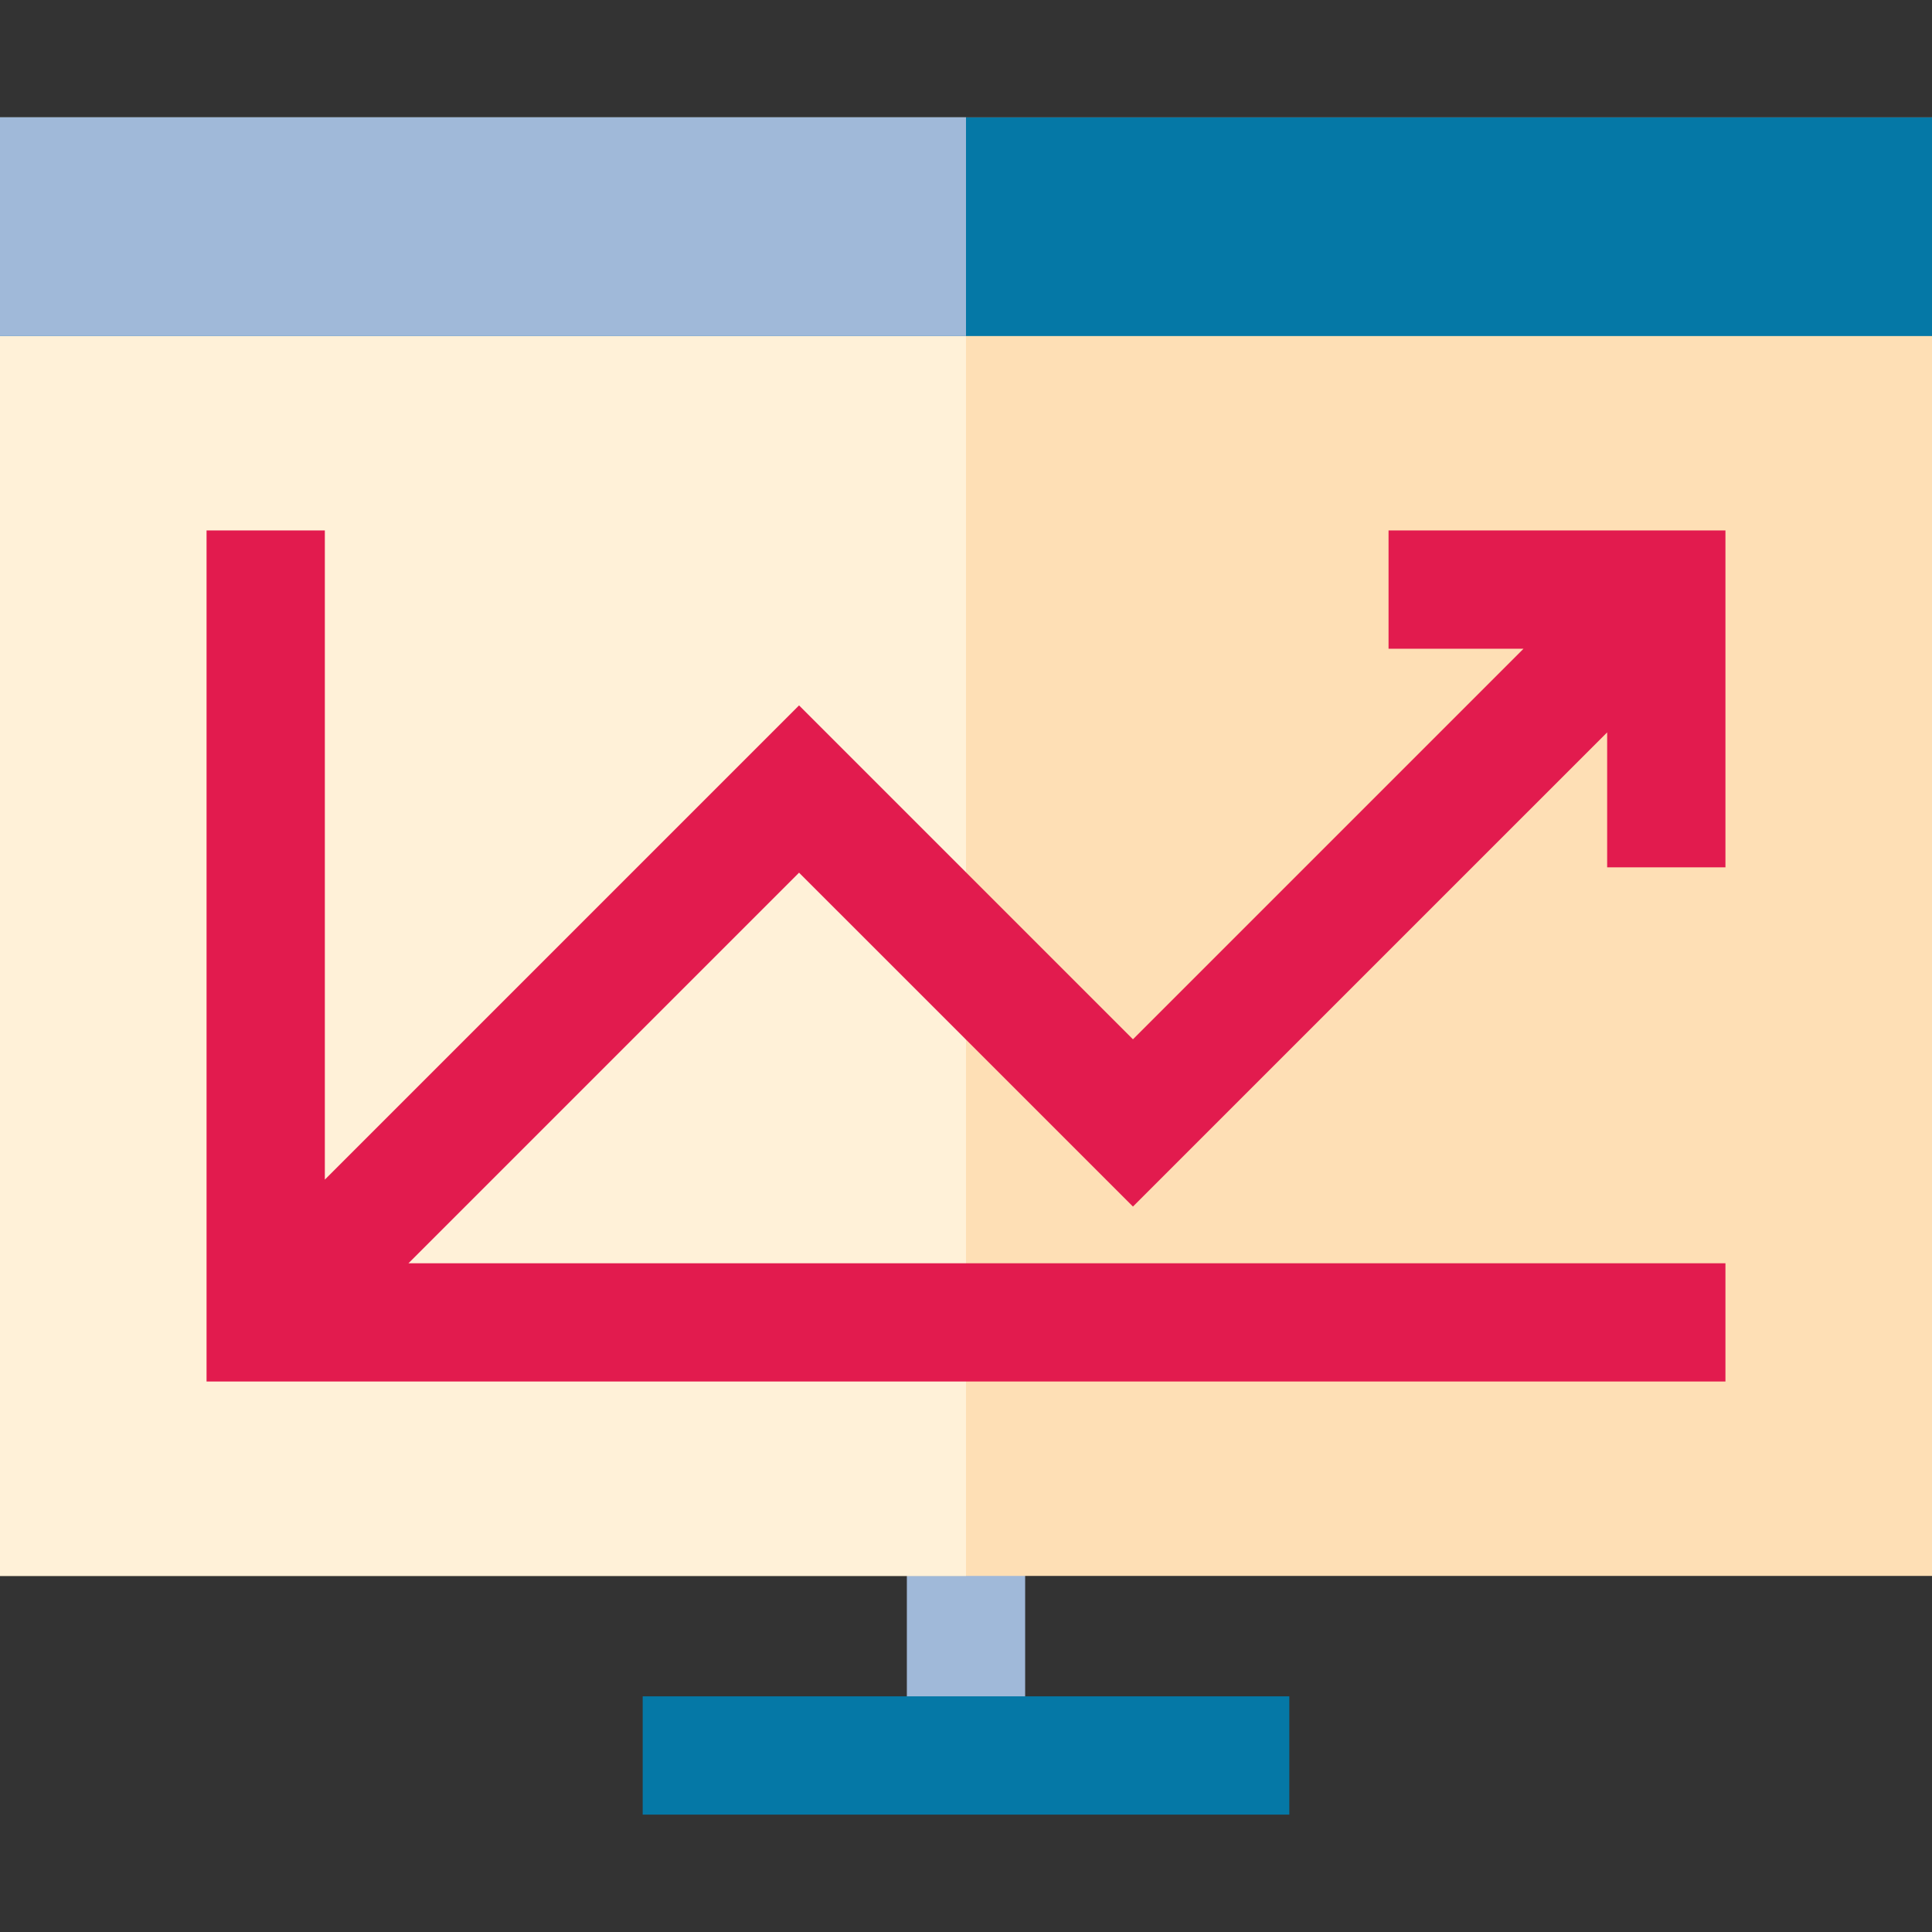
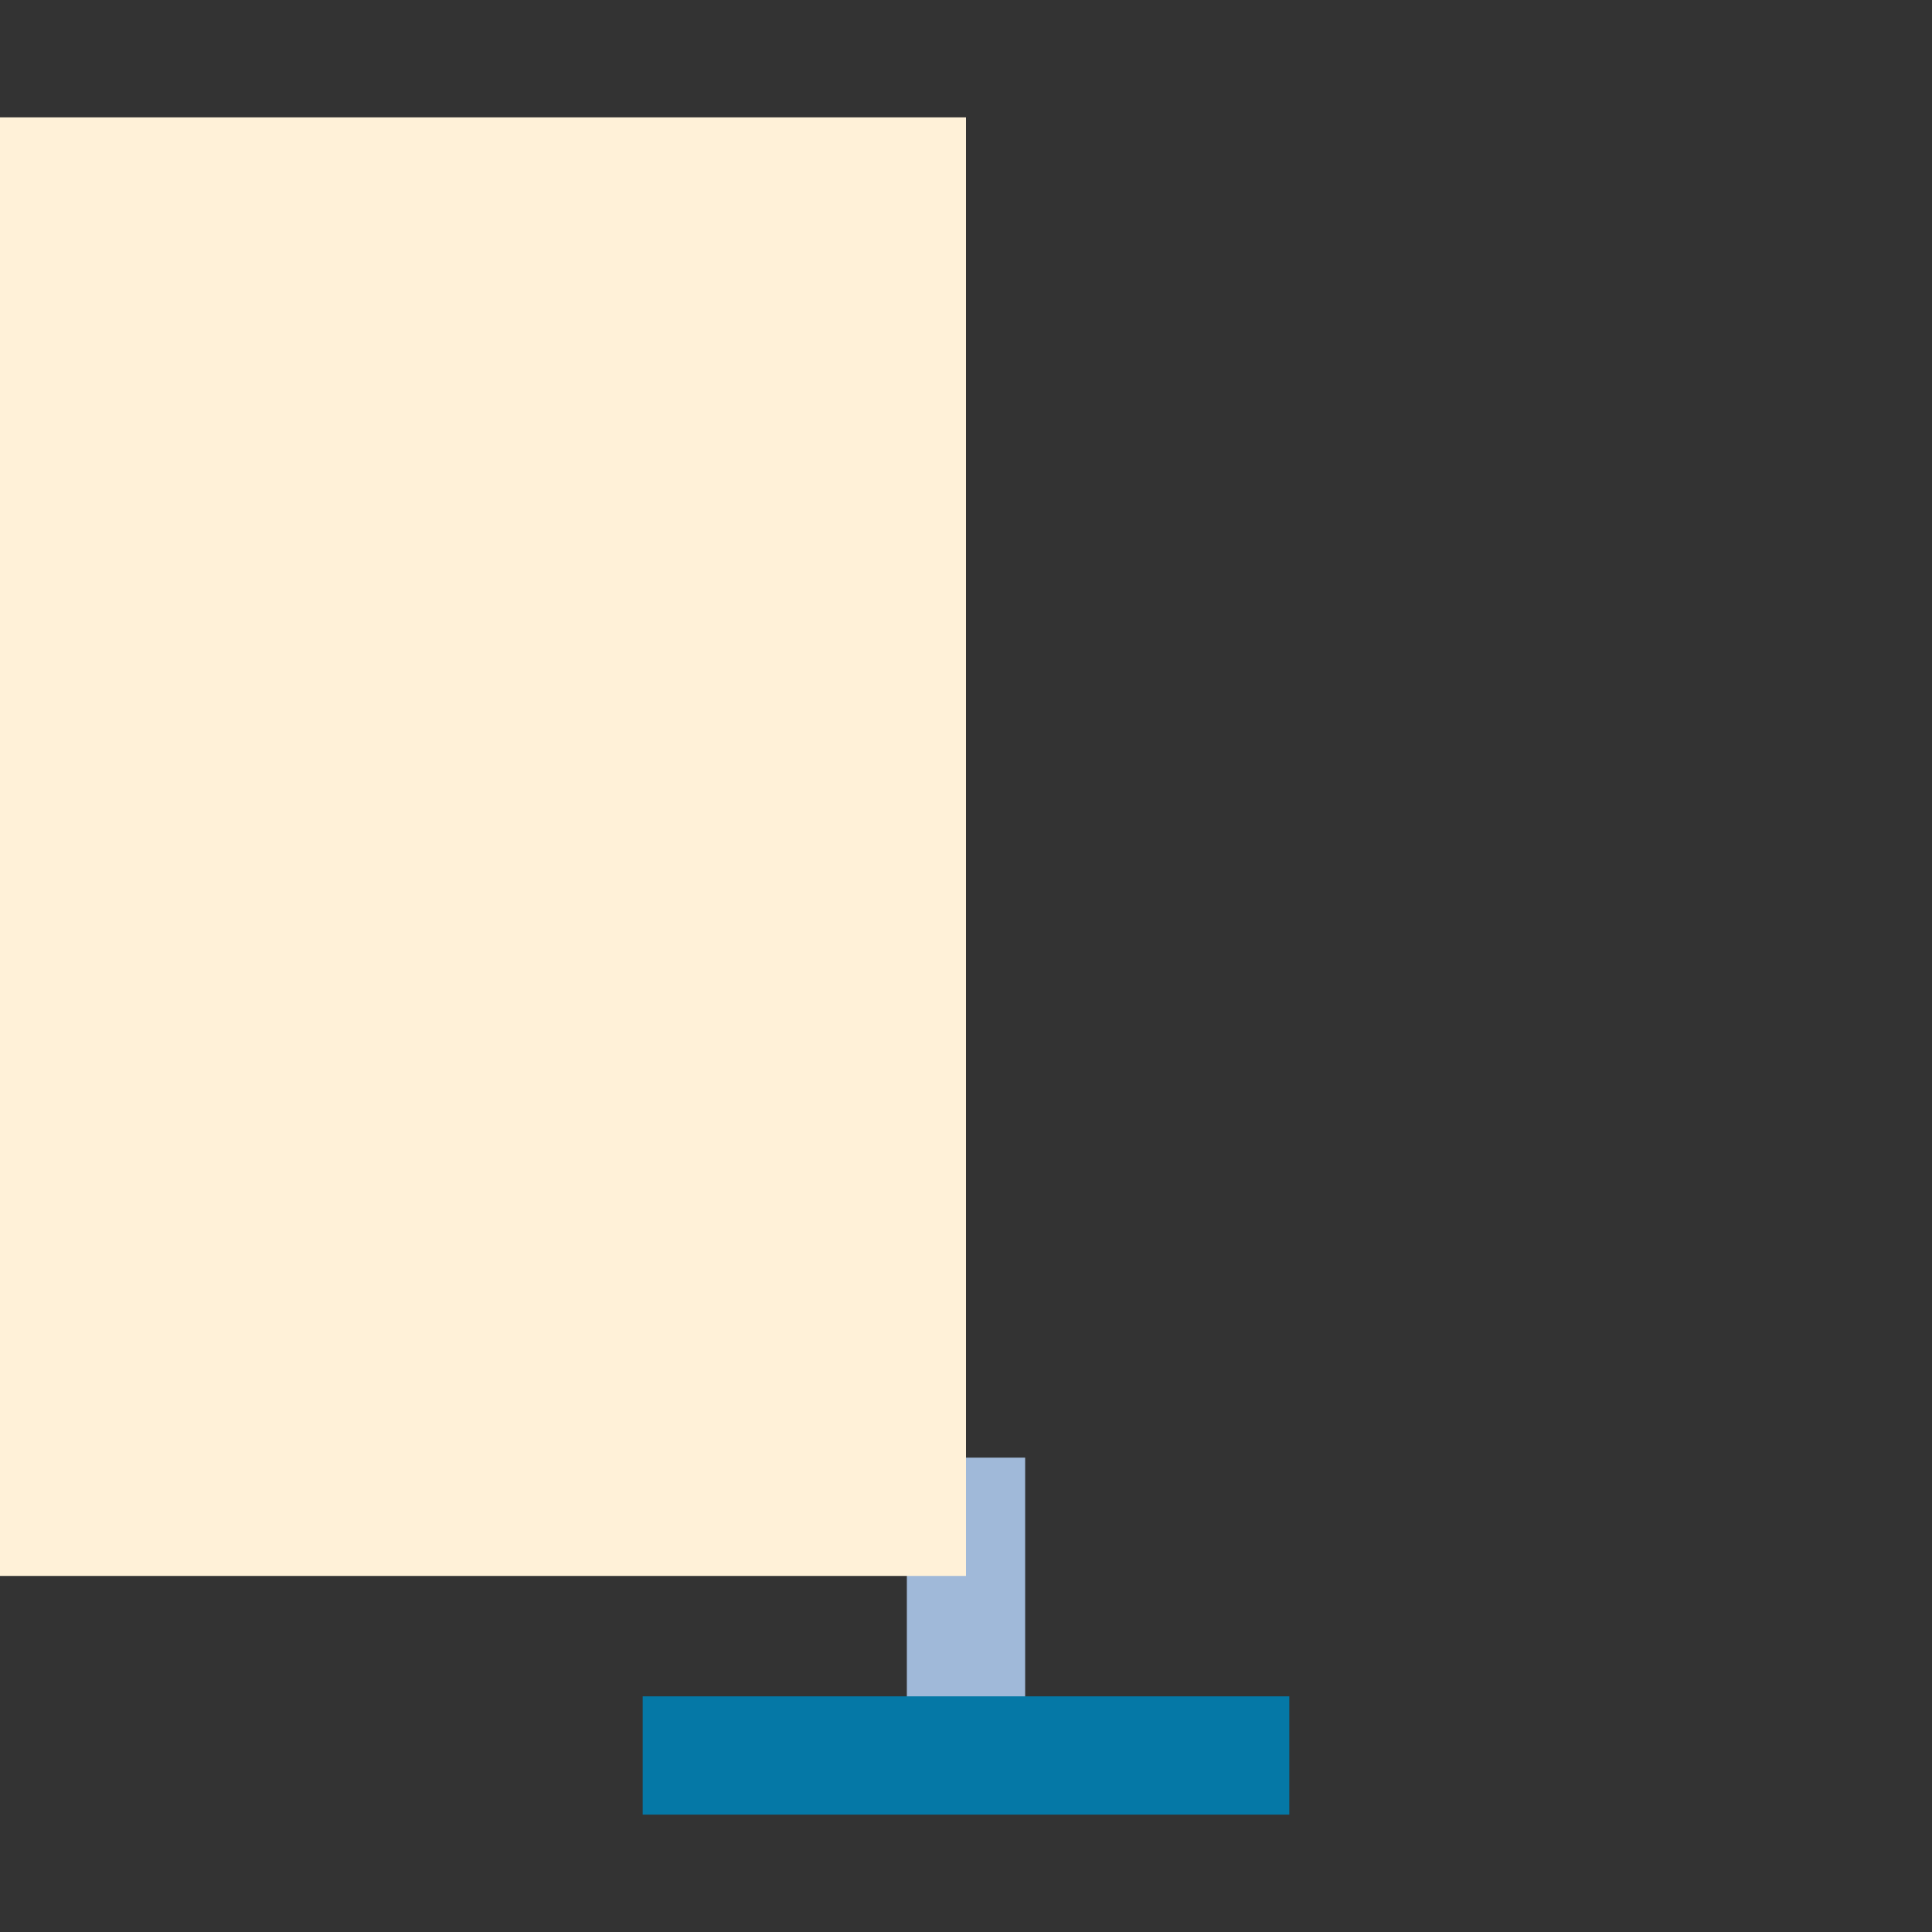
<svg xmlns="http://www.w3.org/2000/svg" version="1.1" id="Layer_1" viewBox="0 0 512 512" xml:space="preserve" width="800px" height="800px" fill="#000000">
  <rect x="0" y="0" width="512" height="512" fill="#333333" stroke="none" />
  <g id="SVGRepo_bgCarrier" stroke-width="0" />
  <g id="SVGRepo_tracerCarrier" stroke-linecap="round" stroke-linejoin="round" />
  <g id="SVGRepo_iconCarrier">
    <rect x="240.327" y="386.288" style="fill:#A0B9D9;" width="31.347" height="78.932" />
    <rect x="170.318" y="449.546" style="fill:#0578A6;" width="171.363" height="31.347" />
-     <rect y="31.107" style="fill:#FEDFB5;" width="512" height="386.529" />
    <rect y="31.107" style="fill:#FFF1D8;" width="256" height="386.529" />
-     <rect y="31.107" style="fill:#0578A6;" width="512" height="57.95" />
-     <rect y="31.107" style="fill:#A0B9D9;" width="256" height="57.95" />
-     <polygon style="fill:#E21B4E;" points="457.261,229.854 457.261,140.572 367.98,140.572 367.98,171.919 403.749,171.919 300.244,275.424 211.757,186.937 86.086,312.608 86.086,140.572 54.739,140.572 54.739,366.121 457.261,366.121 457.261,334.774 108.251,334.774 211.757,231.268 300.244,319.754 425.914,194.085 425.914,229.854 " />
  </g>
</svg>